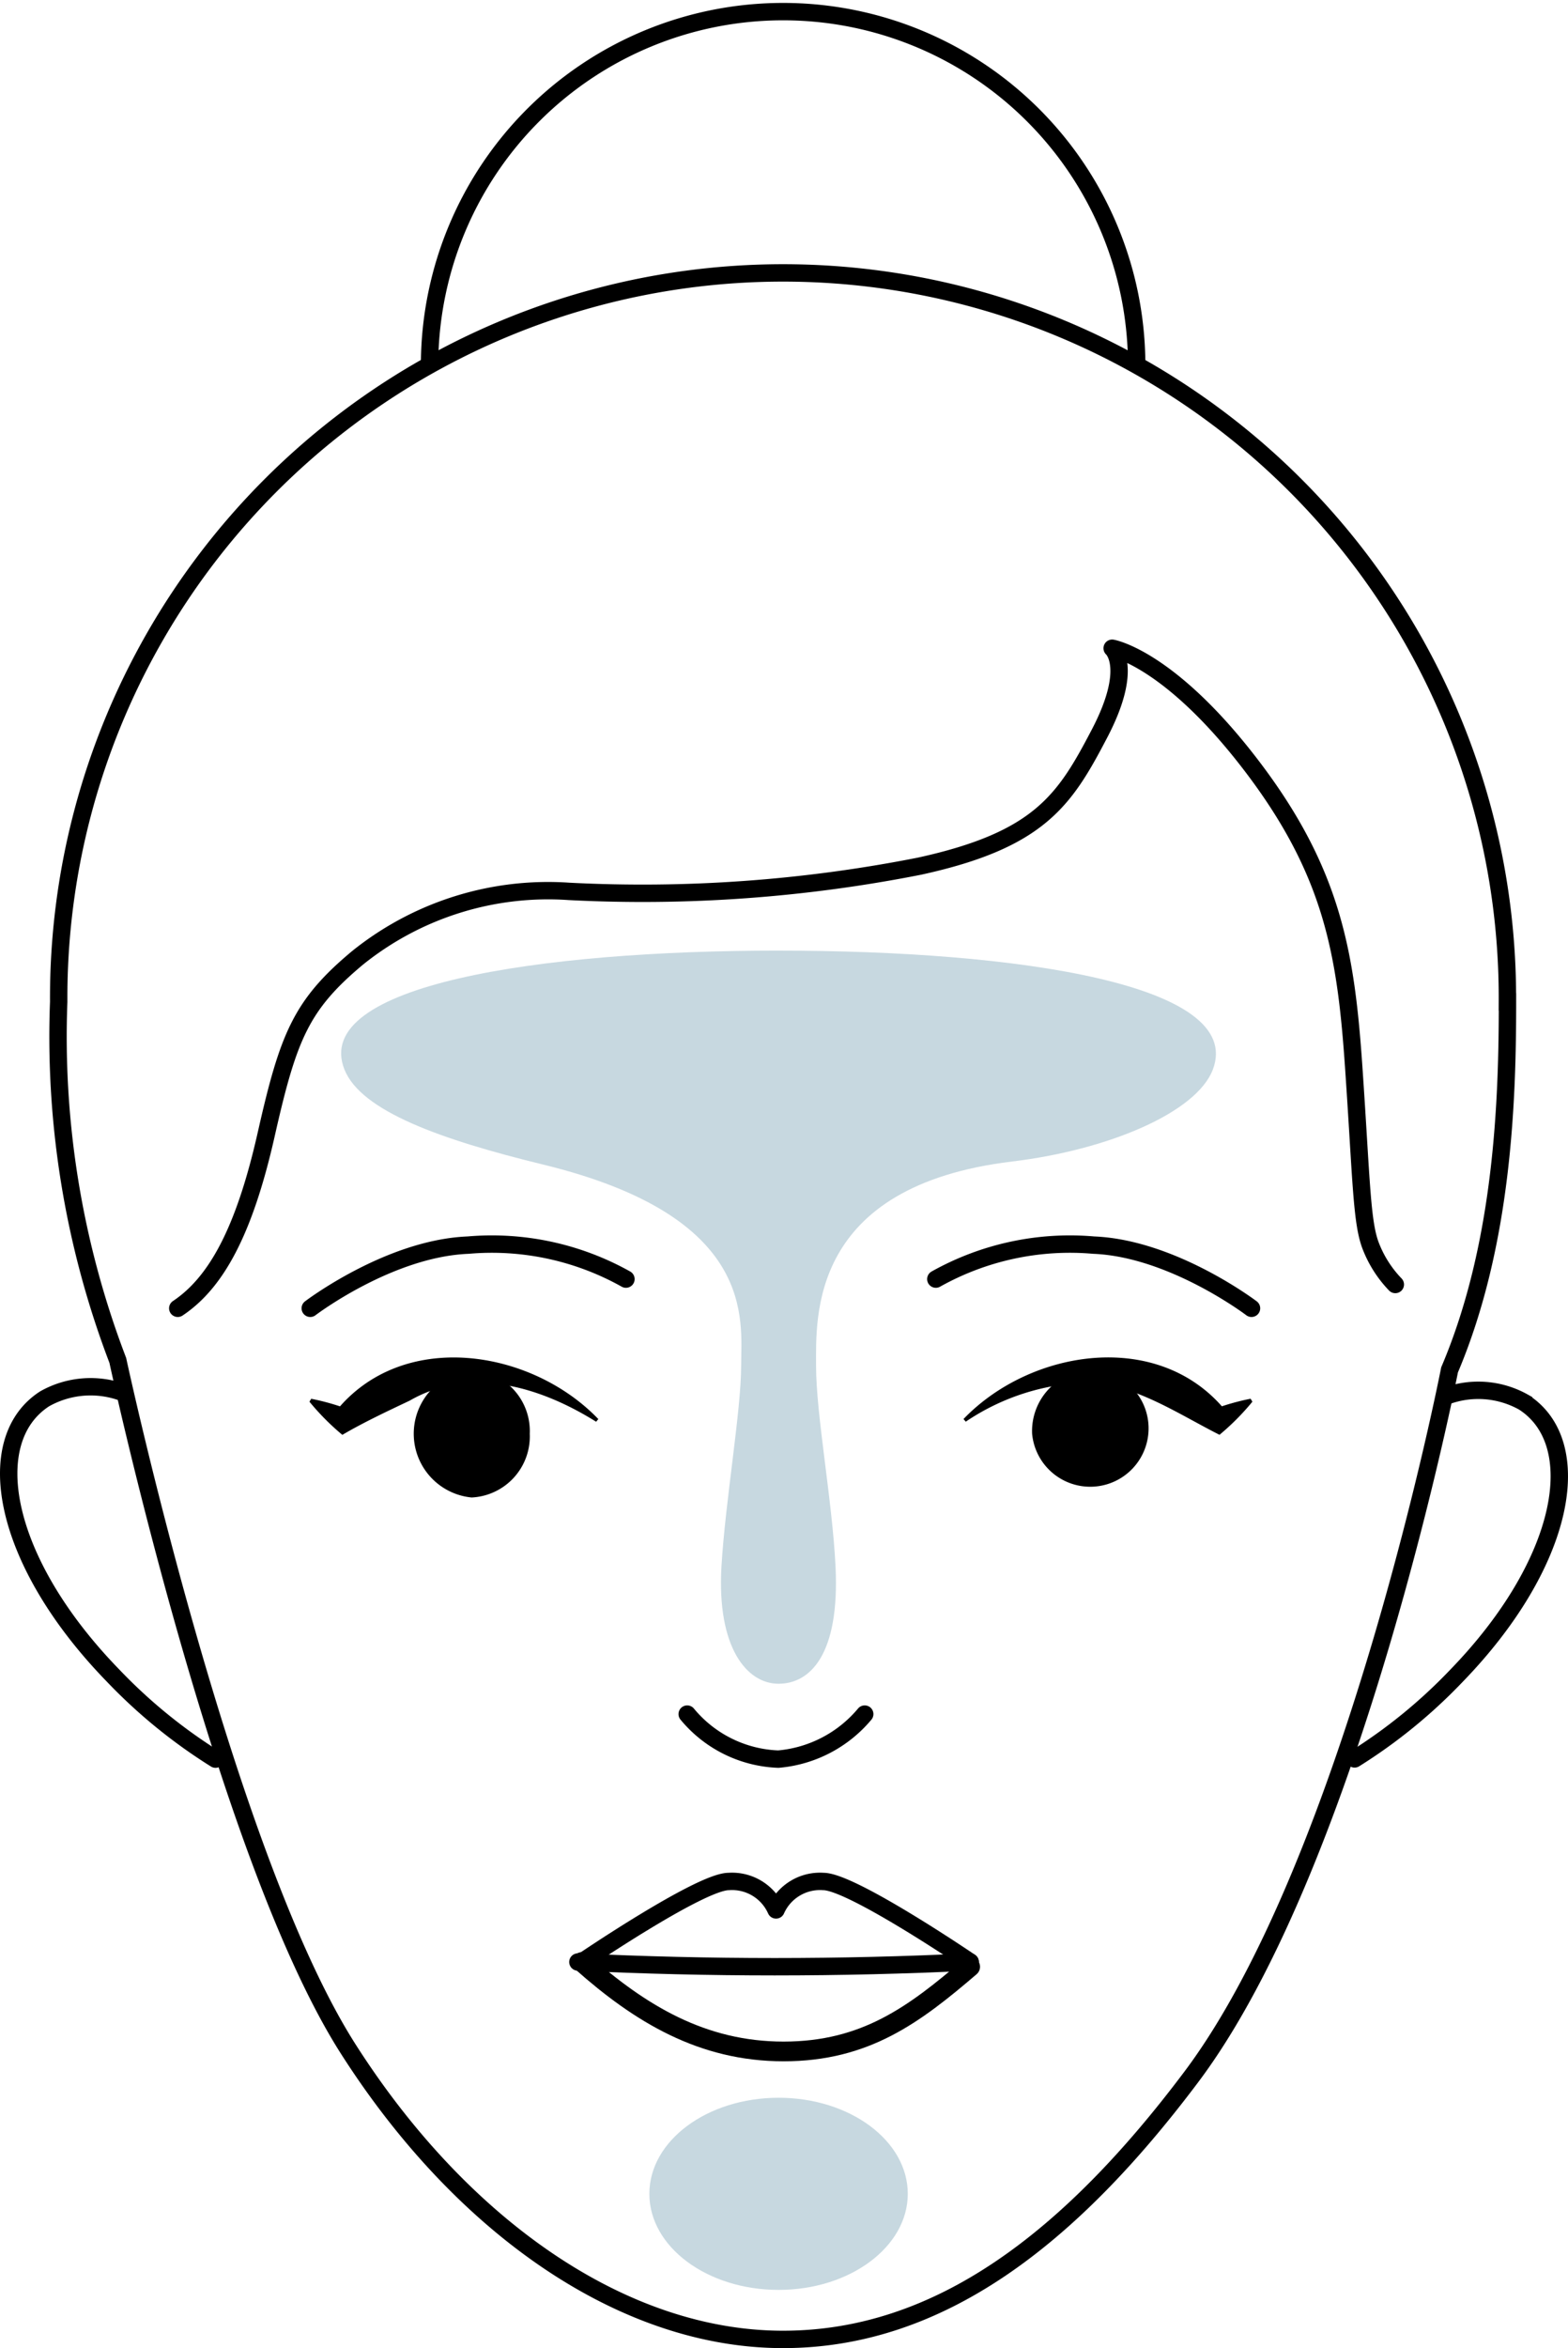
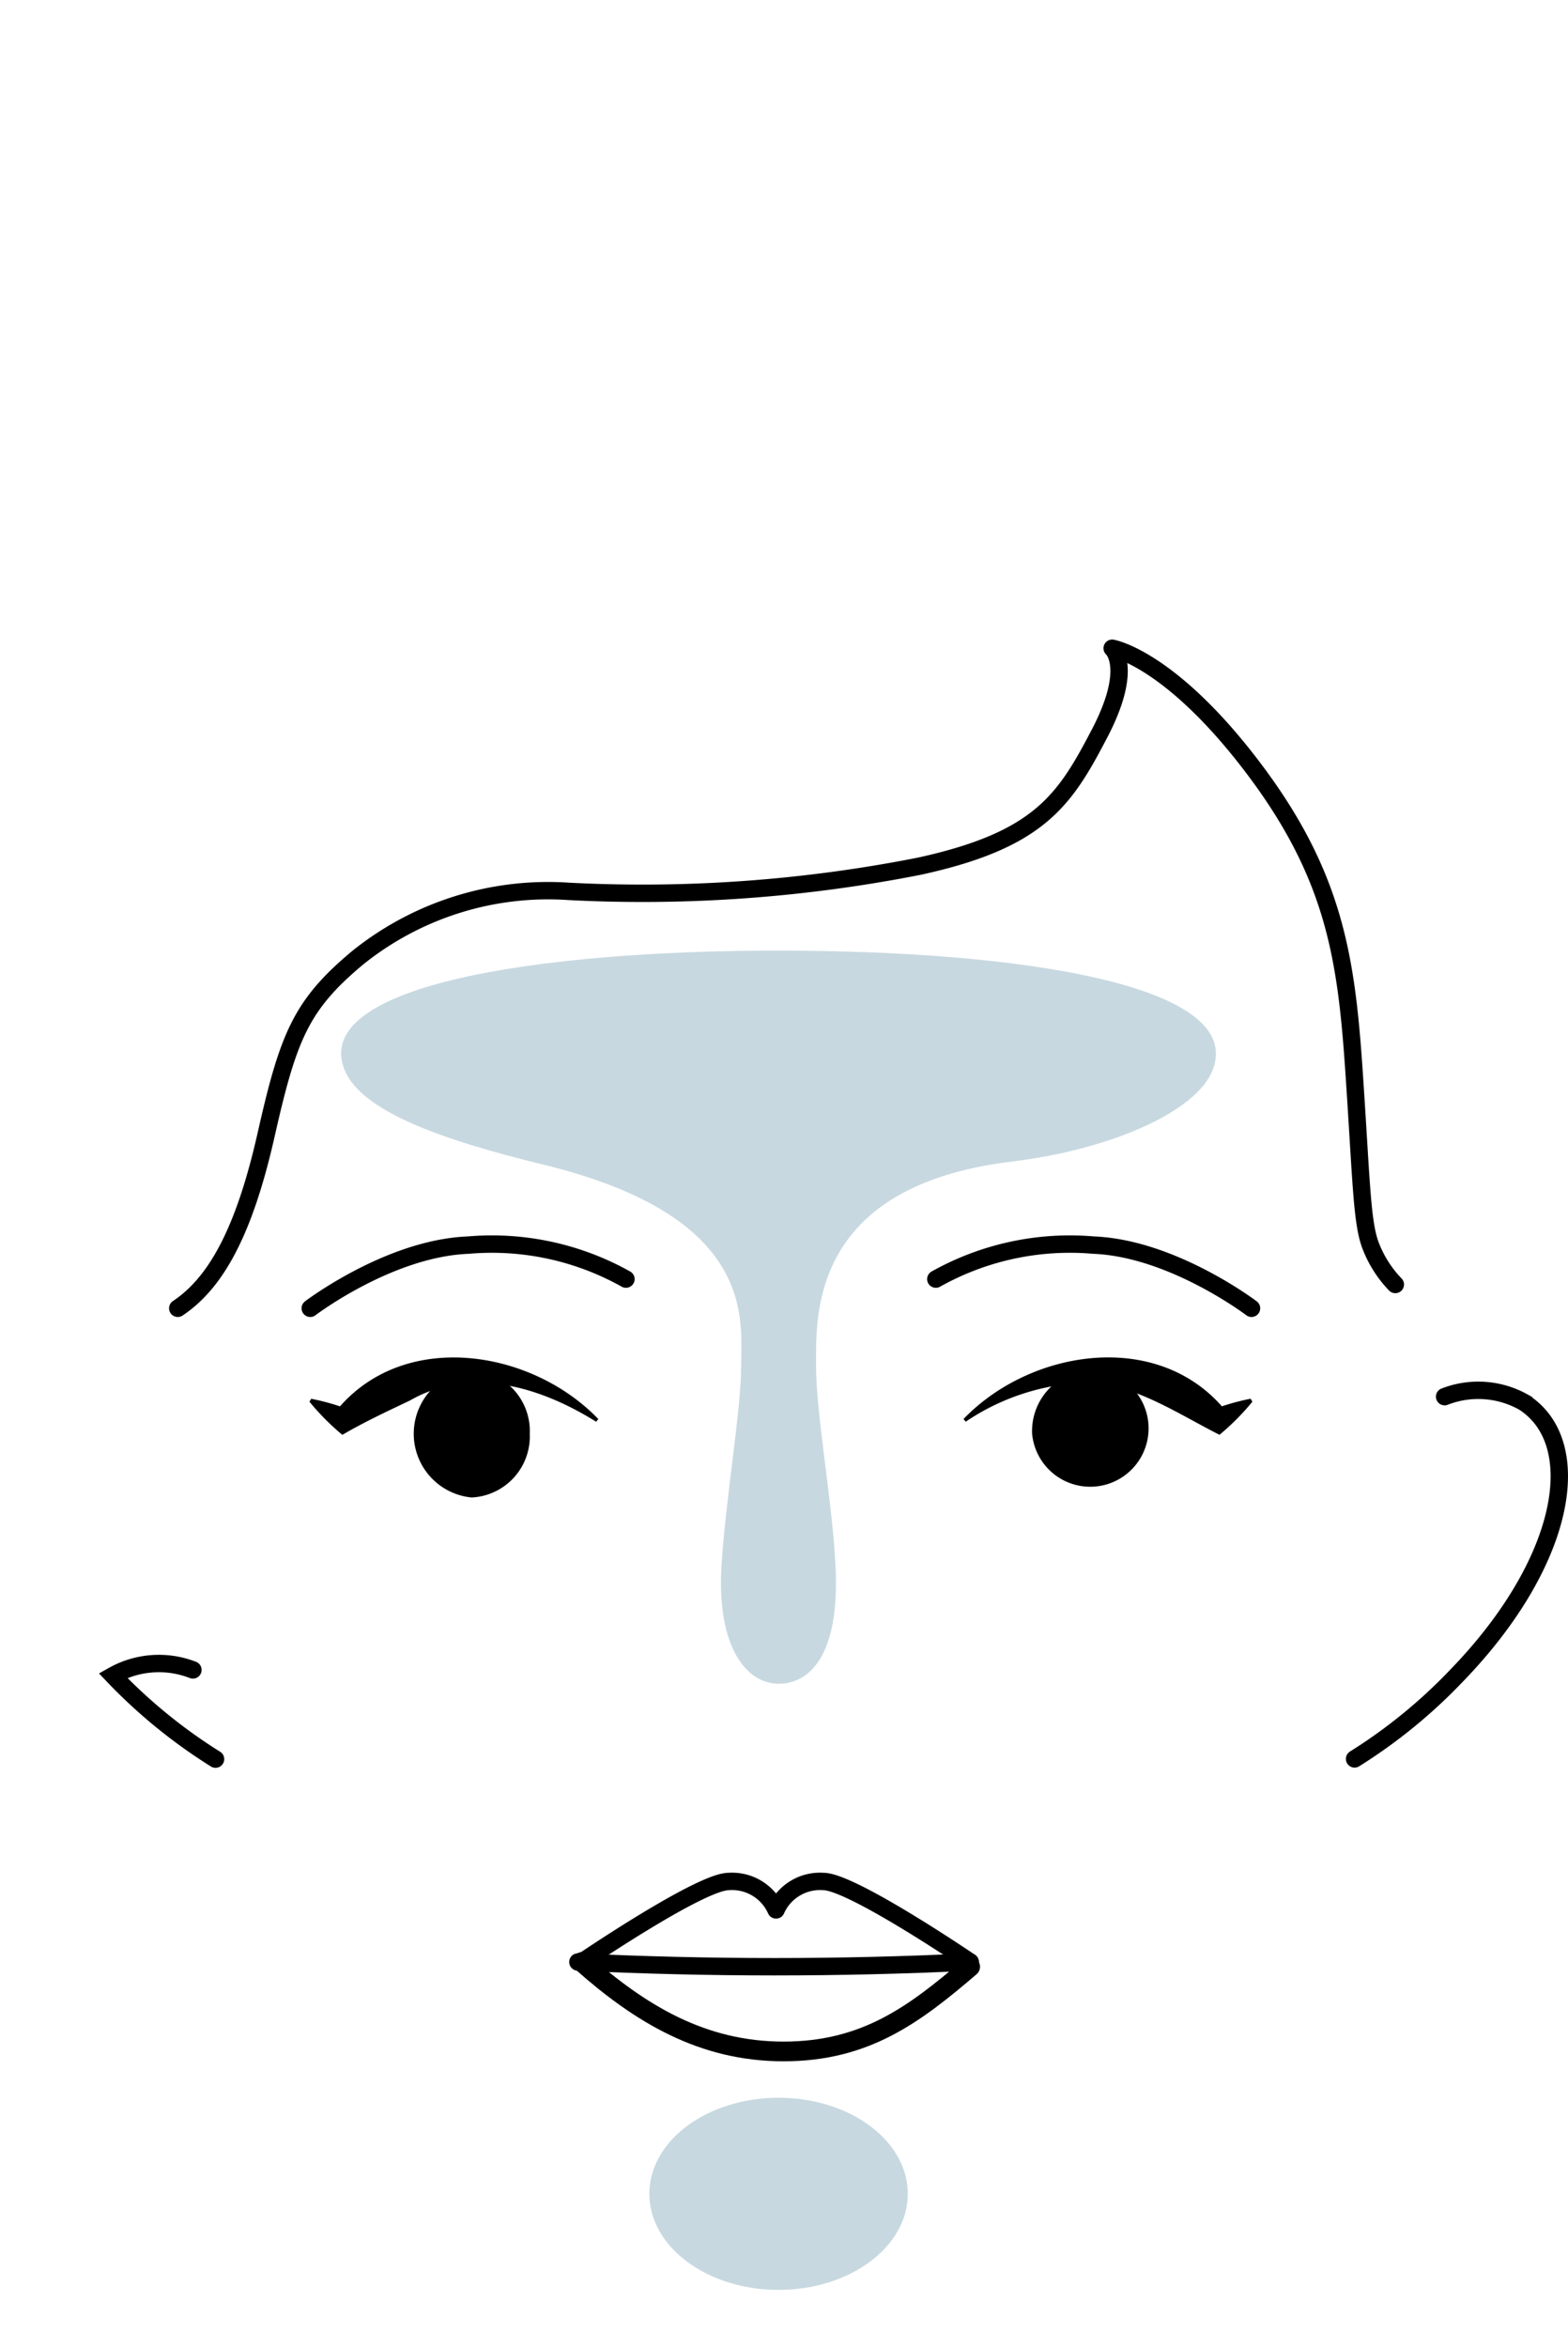
<svg xmlns="http://www.w3.org/2000/svg" width="63.678" height="95.318" viewBox="0 0 63.678 95.318">
  <defs>
    <clipPath id="a">
      <rect width="63.678" height="95.318" transform="translate(0 0)" fill="none" />
    </clipPath>
  </defs>
  <g clip-path="url(#a)">
-     <path d="M61.22,40.667c0,3.943-.172,9.813-2.352,14.941,0,0-3.889,19.935-10.5,28.717C43.46,90.853,38.158,94.965,31.8,94.965c-6.547,0-13.095-4.635-17.661-11.794C9.1,75.273,4.784,55.223,4.784,55.223a36.783,36.783,0,0,1-2.4-14.556,29.417,29.417,0,1,1,58.833,0Z" fill="none" stroke="#000" stroke-miterlimit="10" stroke-width="0.706" />
-     <path d="M17.446,14.71a14.358,14.358,0,0,1,28.715,0" fill="none" stroke="#000" stroke-miterlimit="10" stroke-width="0.706" />
-     <path d="M8.753,71.409A21.468,21.468,0,0,1,4.59,68.016C.057,63.354-.79,58.456,1.816,56.781a3.8,3.8,0,0,1,3.244-.228" fill="none" stroke="#000" stroke-linecap="round" stroke-miterlimit="10" stroke-width="0.706" />
+     <path d="M8.753,71.409A21.468,21.468,0,0,1,4.59,68.016a3.8,3.8,0,0,1,3.244-.228" fill="none" stroke="#000" stroke-linecap="round" stroke-miterlimit="10" stroke-width="0.706" />
    <path d="M55.011,71.4a21.319,21.319,0,0,0,4.121-3.358c4.486-4.615,5.324-9.463,2.745-11.122a3.76,3.76,0,0,0-3.21-.225" fill="none" stroke="#000" stroke-linecap="round" stroke-miterlimit="10" stroke-width="0.706" />
    <path d="M7.219,53.108c1.538-1.026,2.692-3.077,3.59-7.051s1.41-5.256,3.717-7.179a12.347,12.347,0,0,1,8.59-2.693,58.067,58.067,0,0,0,14.23-1.025c4.885-1.068,5.9-2.692,7.308-5.385s.512-3.461.512-3.461,2.308.385,5.641,4.743,3.856,7.693,4.172,12.308.315,6.282.7,7.243a4.692,4.692,0,0,0,.986,1.534" fill="none" stroke="#000" stroke-linecap="round" stroke-linejoin="round" stroke-width="0.706" />
    <path d="M12.6,53.108s3.2-2.436,6.41-2.564a11.14,11.14,0,0,1,6.41,1.379" fill="none" stroke="#000" stroke-linecap="round" stroke-linejoin="round" stroke-width="0.706" />
    <path d="M50.825,53.108s-3.205-2.436-6.41-2.564a11.14,11.14,0,0,0-6.41,1.379" fill="none" stroke="#000" stroke-linecap="round" stroke-linejoin="round" stroke-width="0.706" />
-     <path d="M27.908,69.581a5.038,5.038,0,0,0,3.7,1.828,5.147,5.147,0,0,0,3.509-1.828" fill="none" stroke="#000" stroke-linecap="round" stroke-linejoin="round" stroke-width="0.706" />
    <path d="M39.4,79.645s-4.808-3.269-5.961-3.269a1.954,1.954,0,0,0-1.923,1.154,1.955,1.955,0,0,0-1.923-1.154c-1.154,0-5.962,3.269-5.962,3.269" fill="none" stroke="#000" stroke-linecap="round" stroke-linejoin="round" stroke-width="0.706" />
    <path d="M39.4,79.837c-2.266,1.94-4.251,3.438-7.58,3.438-3.3,0-5.825-1.532-8.189-3.63" fill="none" stroke="#000" stroke-linecap="round" stroke-linejoin="round" stroke-width="0.8" />
    <path d="M23.469,79.645q8.017.383,15.929,0" fill="none" stroke="#000" stroke-linecap="round" stroke-linejoin="round" stroke-width="0.706" />
    <path d="M12.64,56.781a9.633,9.633,0,0,1,1.579.455l-.584.058c2.7-3.353,7.924-2.54,10.664.311l-.09.108c-2.325-1.454-5.136-2.255-7.568-.858-.9.428-1.864.877-2.738,1.391A10.044,10.044,0,0,1,12.567,56.9l.073-.121" />
    <path d="M21.514,58.2a2.482,2.482,0,0,1-2.361,2.588,2.6,2.6,0,0,1,0-5.176A2.482,2.482,0,0,1,21.514,58.2" />
    <path d="M50.861,56.9a10.044,10.044,0,0,1-1.336,1.344c-1.659-.839-3.306-1.964-5.188-2.122a9.247,9.247,0,0,0-5.117,1.589l-.091-.108c2.74-2.851,7.966-3.664,10.665-.311l-.585-.058a9.661,9.661,0,0,1,1.579-.455Z" />
    <path d="M41.915,58.2a2.37,2.37,0,1,0,2.361-2.588A2.482,2.482,0,0,0,41.915,58.2" />
    <path d="M31.622,38.588c-9.74,0-18.989,1.4-17.636,4.822.67,1.695,3.918,2.852,8.076,3.865,8.682,2.115,8.037,6.3,8.037,8.15s-.64,5.472-.8,8.166c-.192,3.3,1.038,4.758,2.317,4.758s2.491-1.171,2.316-4.758c-.131-2.683-.791-6.165-.791-8.143s-.284-7.308,7.975-8.3c3.861-.465,7.475-1.974,8.141-3.737,1.3-3.444-7.9-4.822-17.637-4.822" fill="#c7d8e0" />
    <path d="M36.866,89.055c0,2.152-2.349,3.9-5.247,3.9s-5.248-1.745-5.248-3.9,2.35-3.9,5.248-3.9,5.247,1.745,5.247,3.9" fill="#c7d8e0" />
  </g>
</svg>